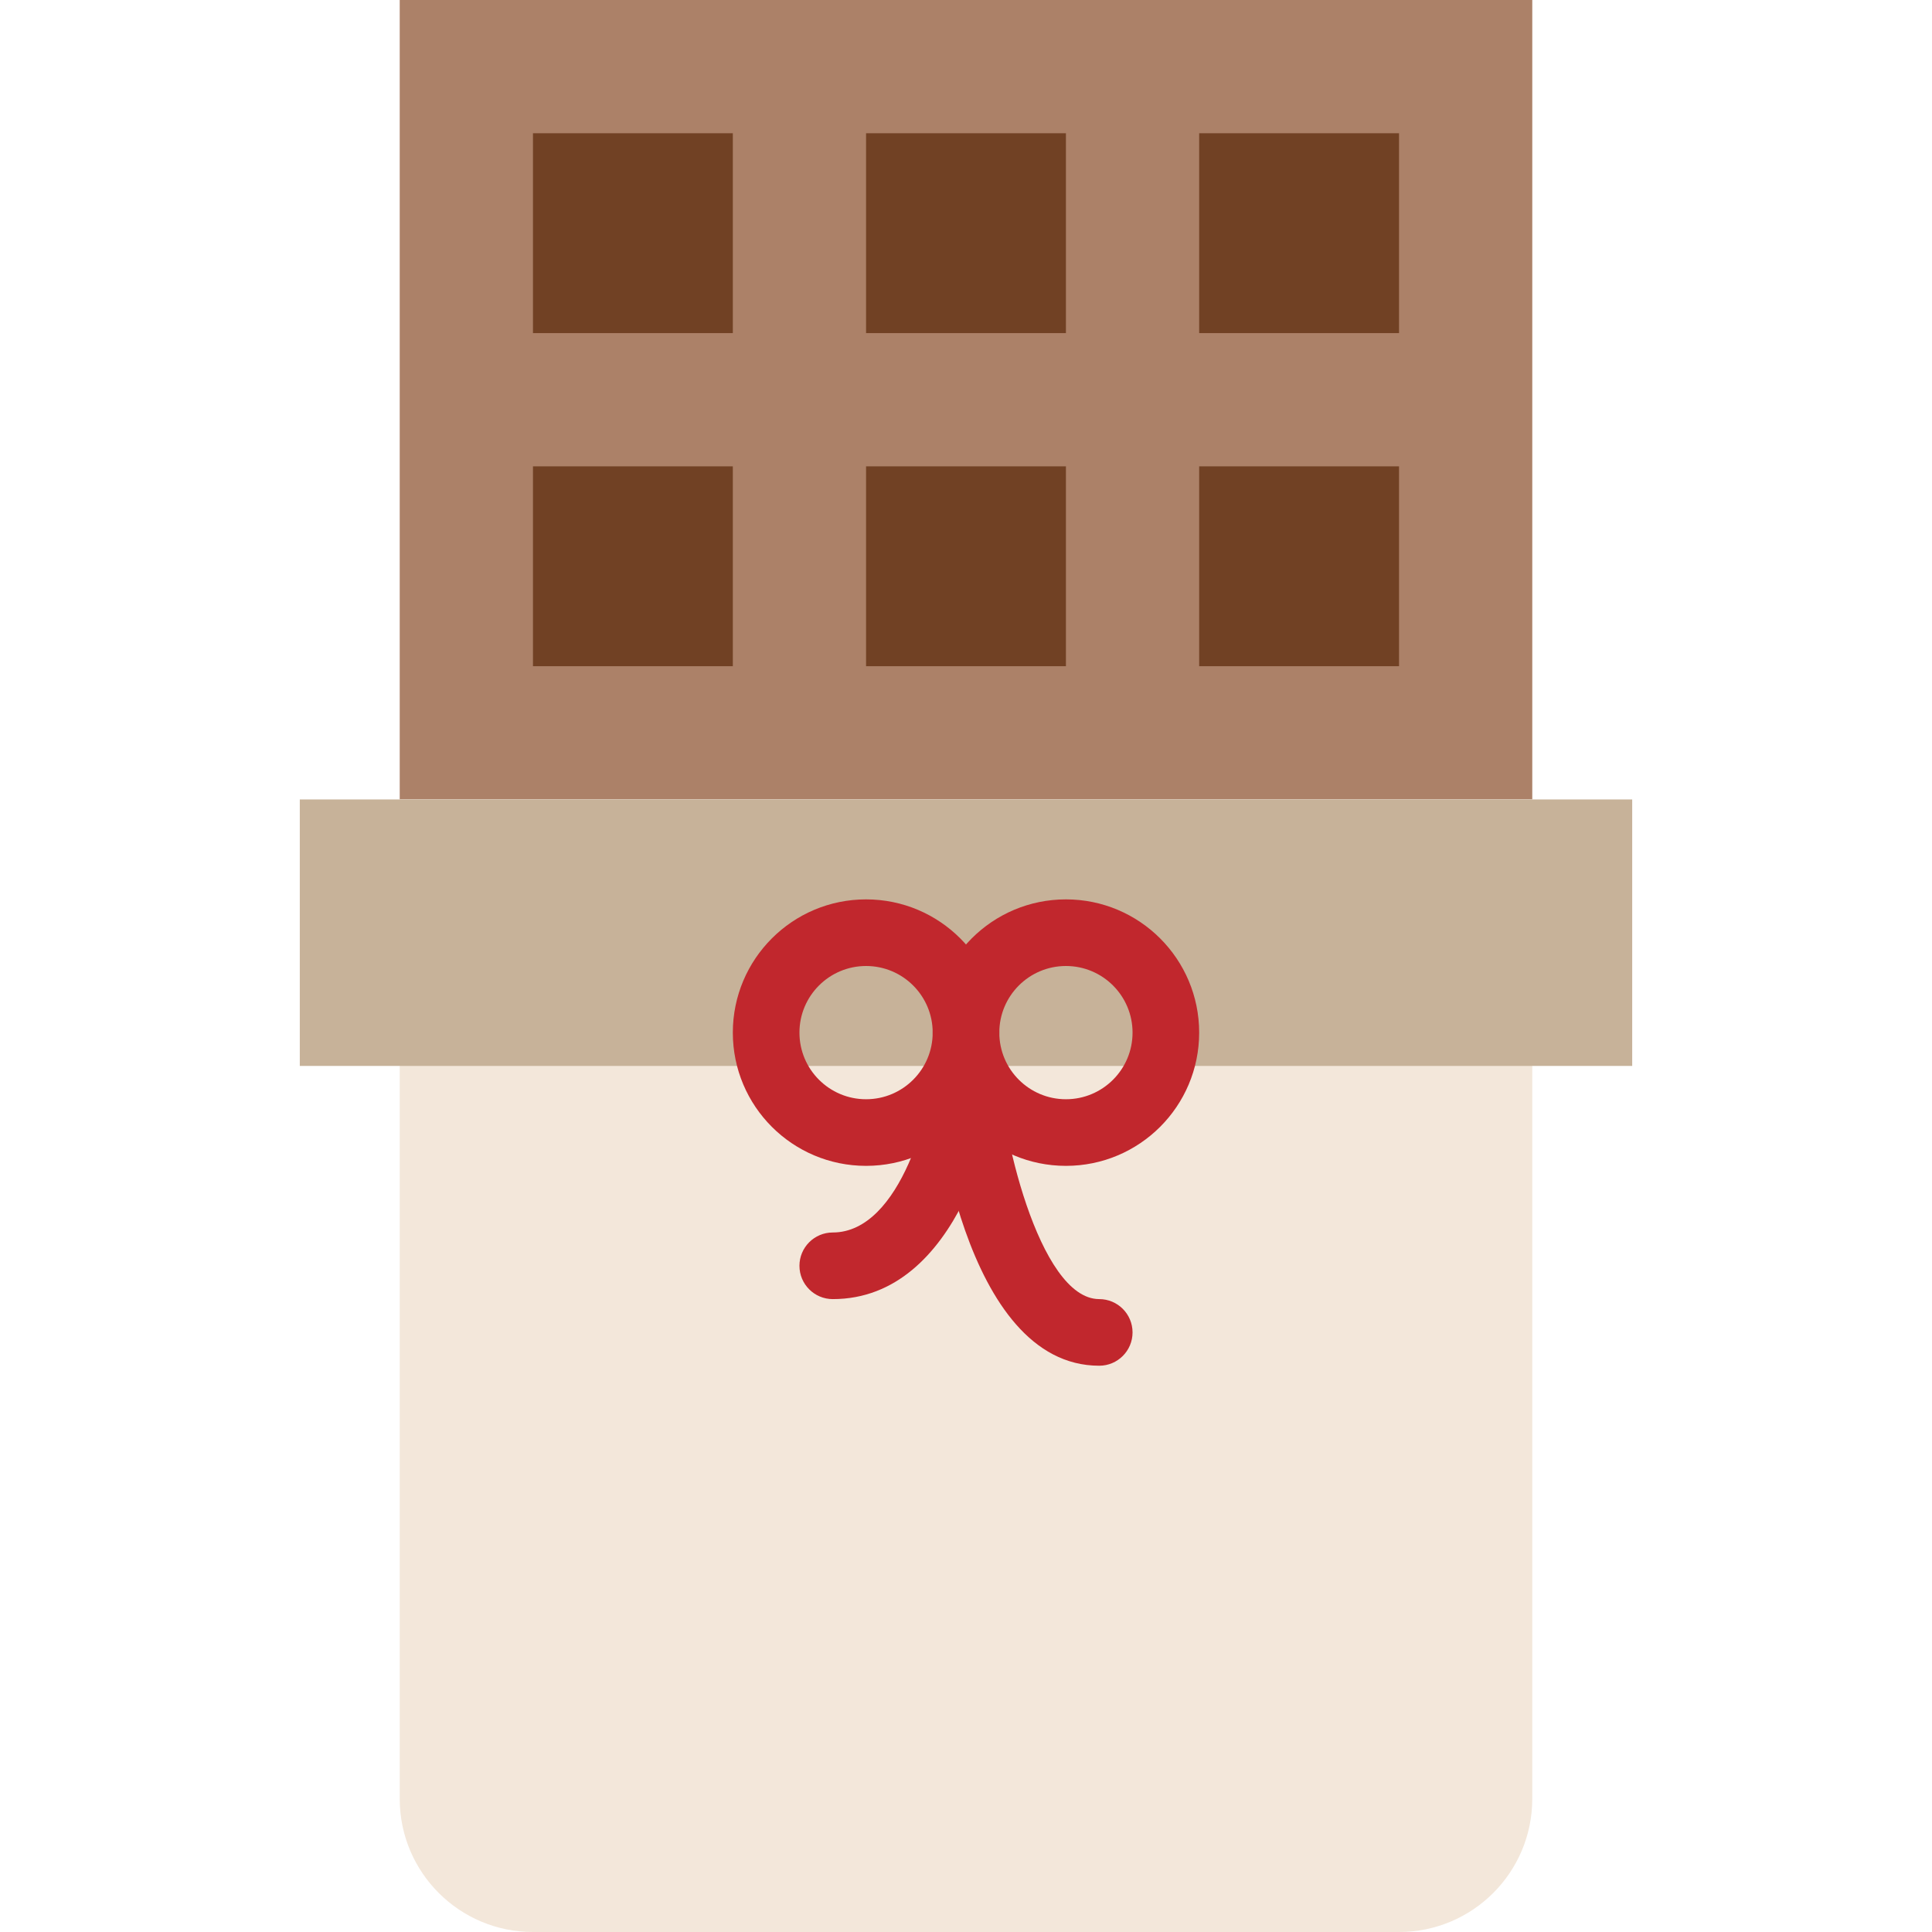
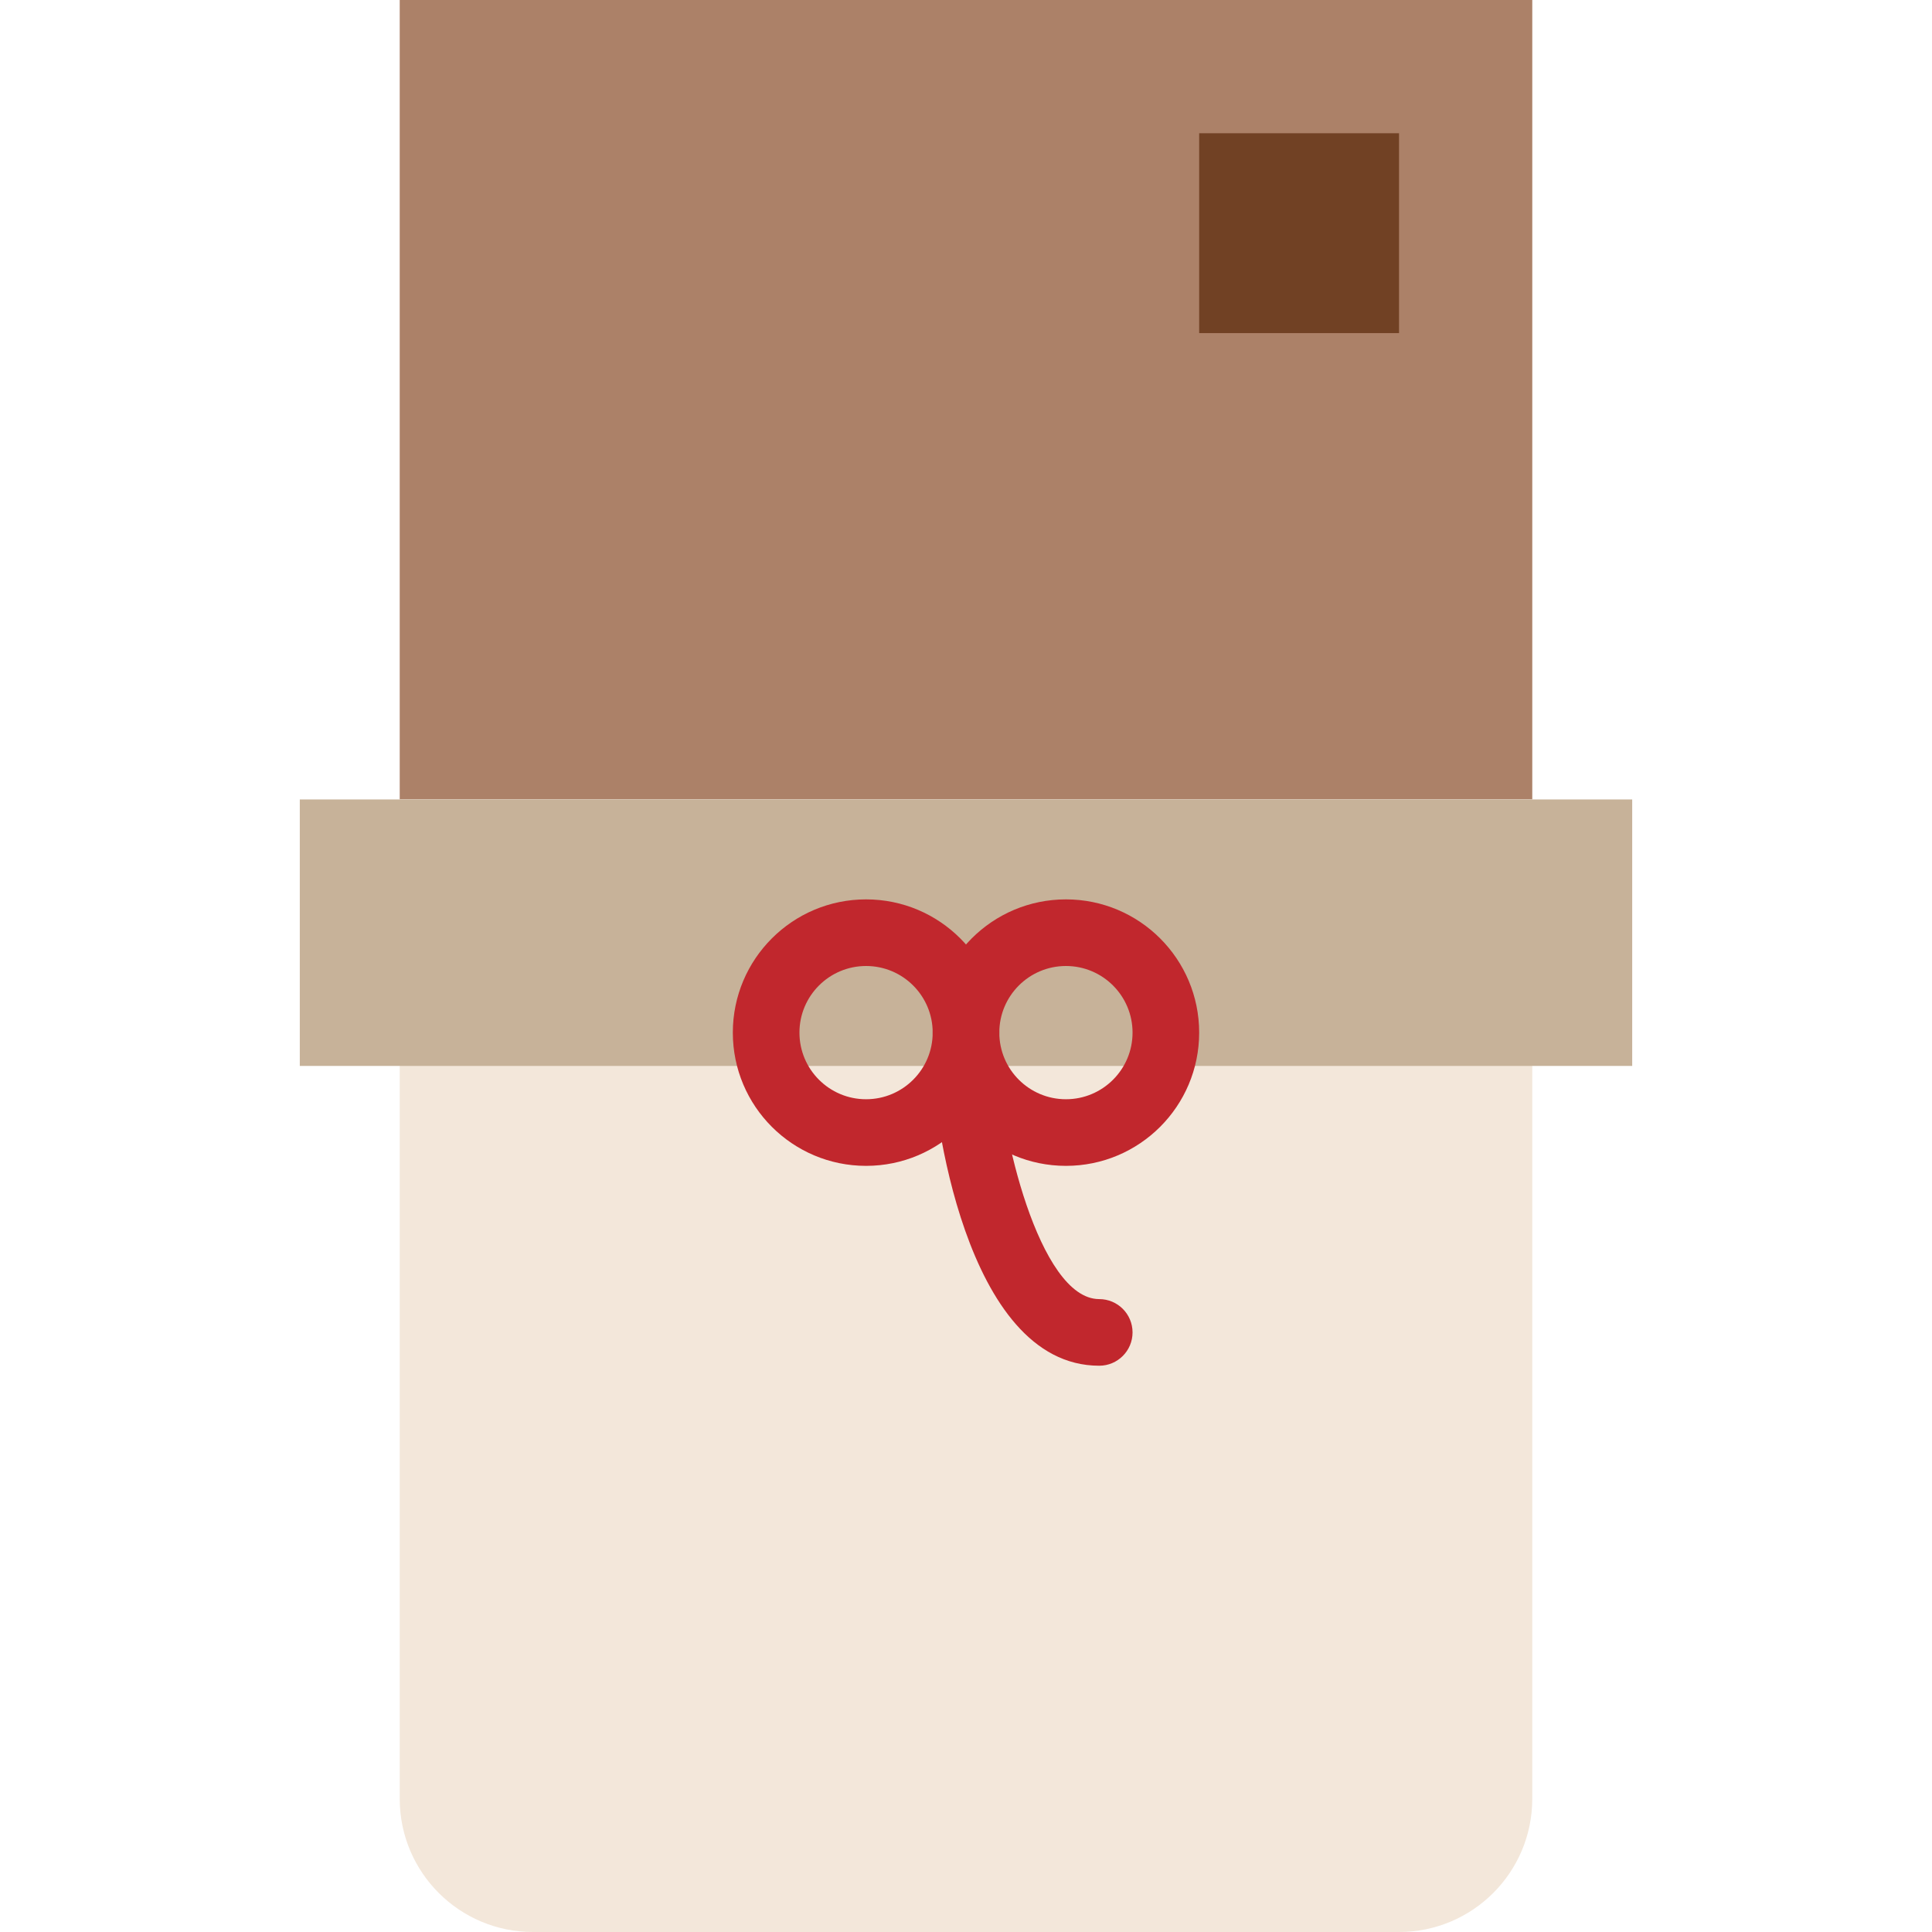
<svg xmlns="http://www.w3.org/2000/svg" height="464pt" viewBox="-72 0 464 464" width="464pt">
  <path d="m24 0h272v192h-272zm0 0" fill="#ac8168" />
  <path d="m264 464h-208c-17.672 0-32-14.328-32-32v-240h272v240c0 17.672-14.328 32-32 32zm0 0" fill="#f3e7da" />
  <g fill="#714124">
-     <path d="m56 32h48v48h-48zm0 0" />
-     <path d="m136 32h48v48h-48zm0 0" />
    <path d="m216 32h48v48h-48zm0 0" />
-     <path d="m56 112h48v48h-48zm0 0" />
-     <path d="m136 112h48v48h-48zm0 0" />
-     <path d="m216 112h48v48h-48zm0 0" />
+     <path d="m56 112h48h-48zm0 0" />
  </g>
  <path d="m0 192h320v64h-320zm0 0" fill="#c7b299" />
  <path d="m136 280c-17.672 0-32-14.328-32-32s14.328-32 32-32 32 14.328 32 32-14.328 32-32 32zm0-48c-8.836 0-16 7.164-16 16s7.164 16 16 16 16-7.164 16-16-7.164-16-16-16zm0 0" fill="#c1272d" />
  <path d="m184 280c-17.672 0-32-14.328-32-32s14.328-32 32-32 32 14.328 32 32-14.328 32-32 32zm0-48c-8.836 0-16 7.164-16 16s7.164 16 16 16 16-7.164 16-16-7.164-16-16-16zm0 0" fill="#c1272d" />
-   <path d="m128 312c-4.418 0-8-3.582-8-8s3.582-8 8-8c16.512 0 24-30.688 24-40 0-4.418 3.582-8 8-8s8 3.582 8 8c0 12.352-9.602 56-40 56zm0 0" fill="#c1272d" />
  <path d="m192 328c-32.543 0-40-62.559-40-72 0-4.418 3.582-8 8-8s8 3.582 8 8c0 14.398 9.434 56 24 56 4.418 0 8 3.582 8 8s-3.582 8-8 8zm0 0" fill="#c1272d" />
</svg>